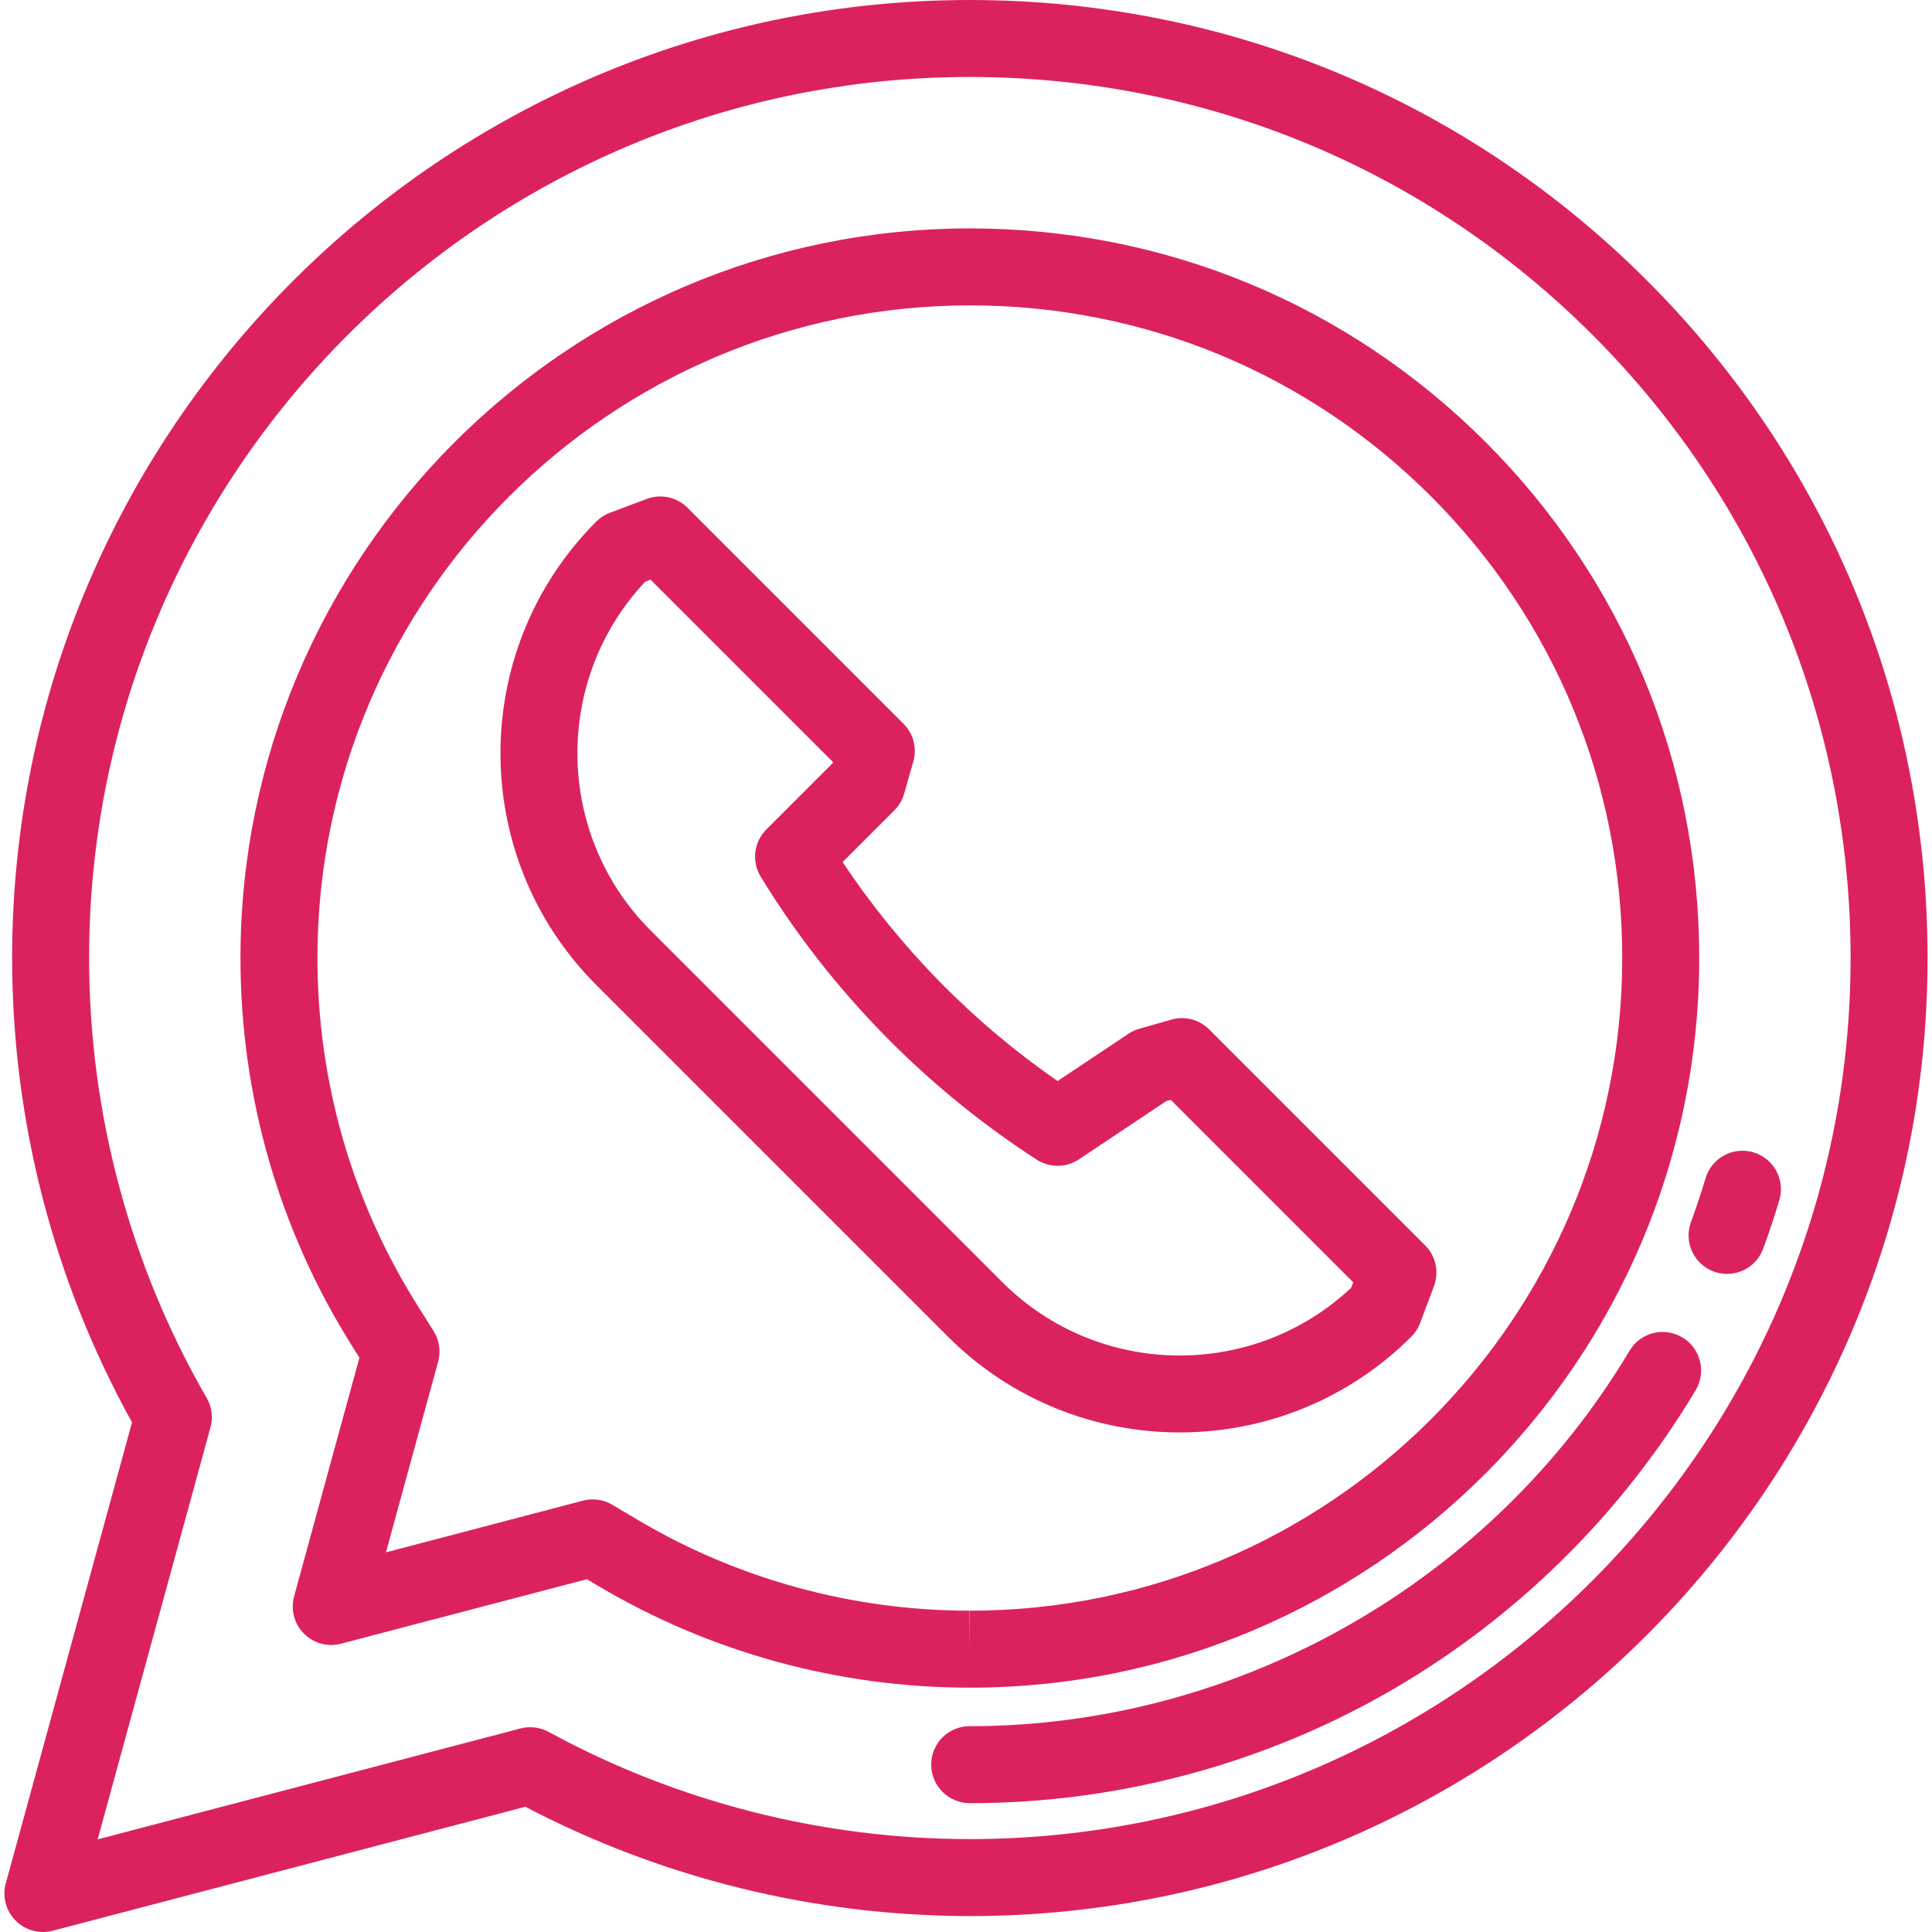
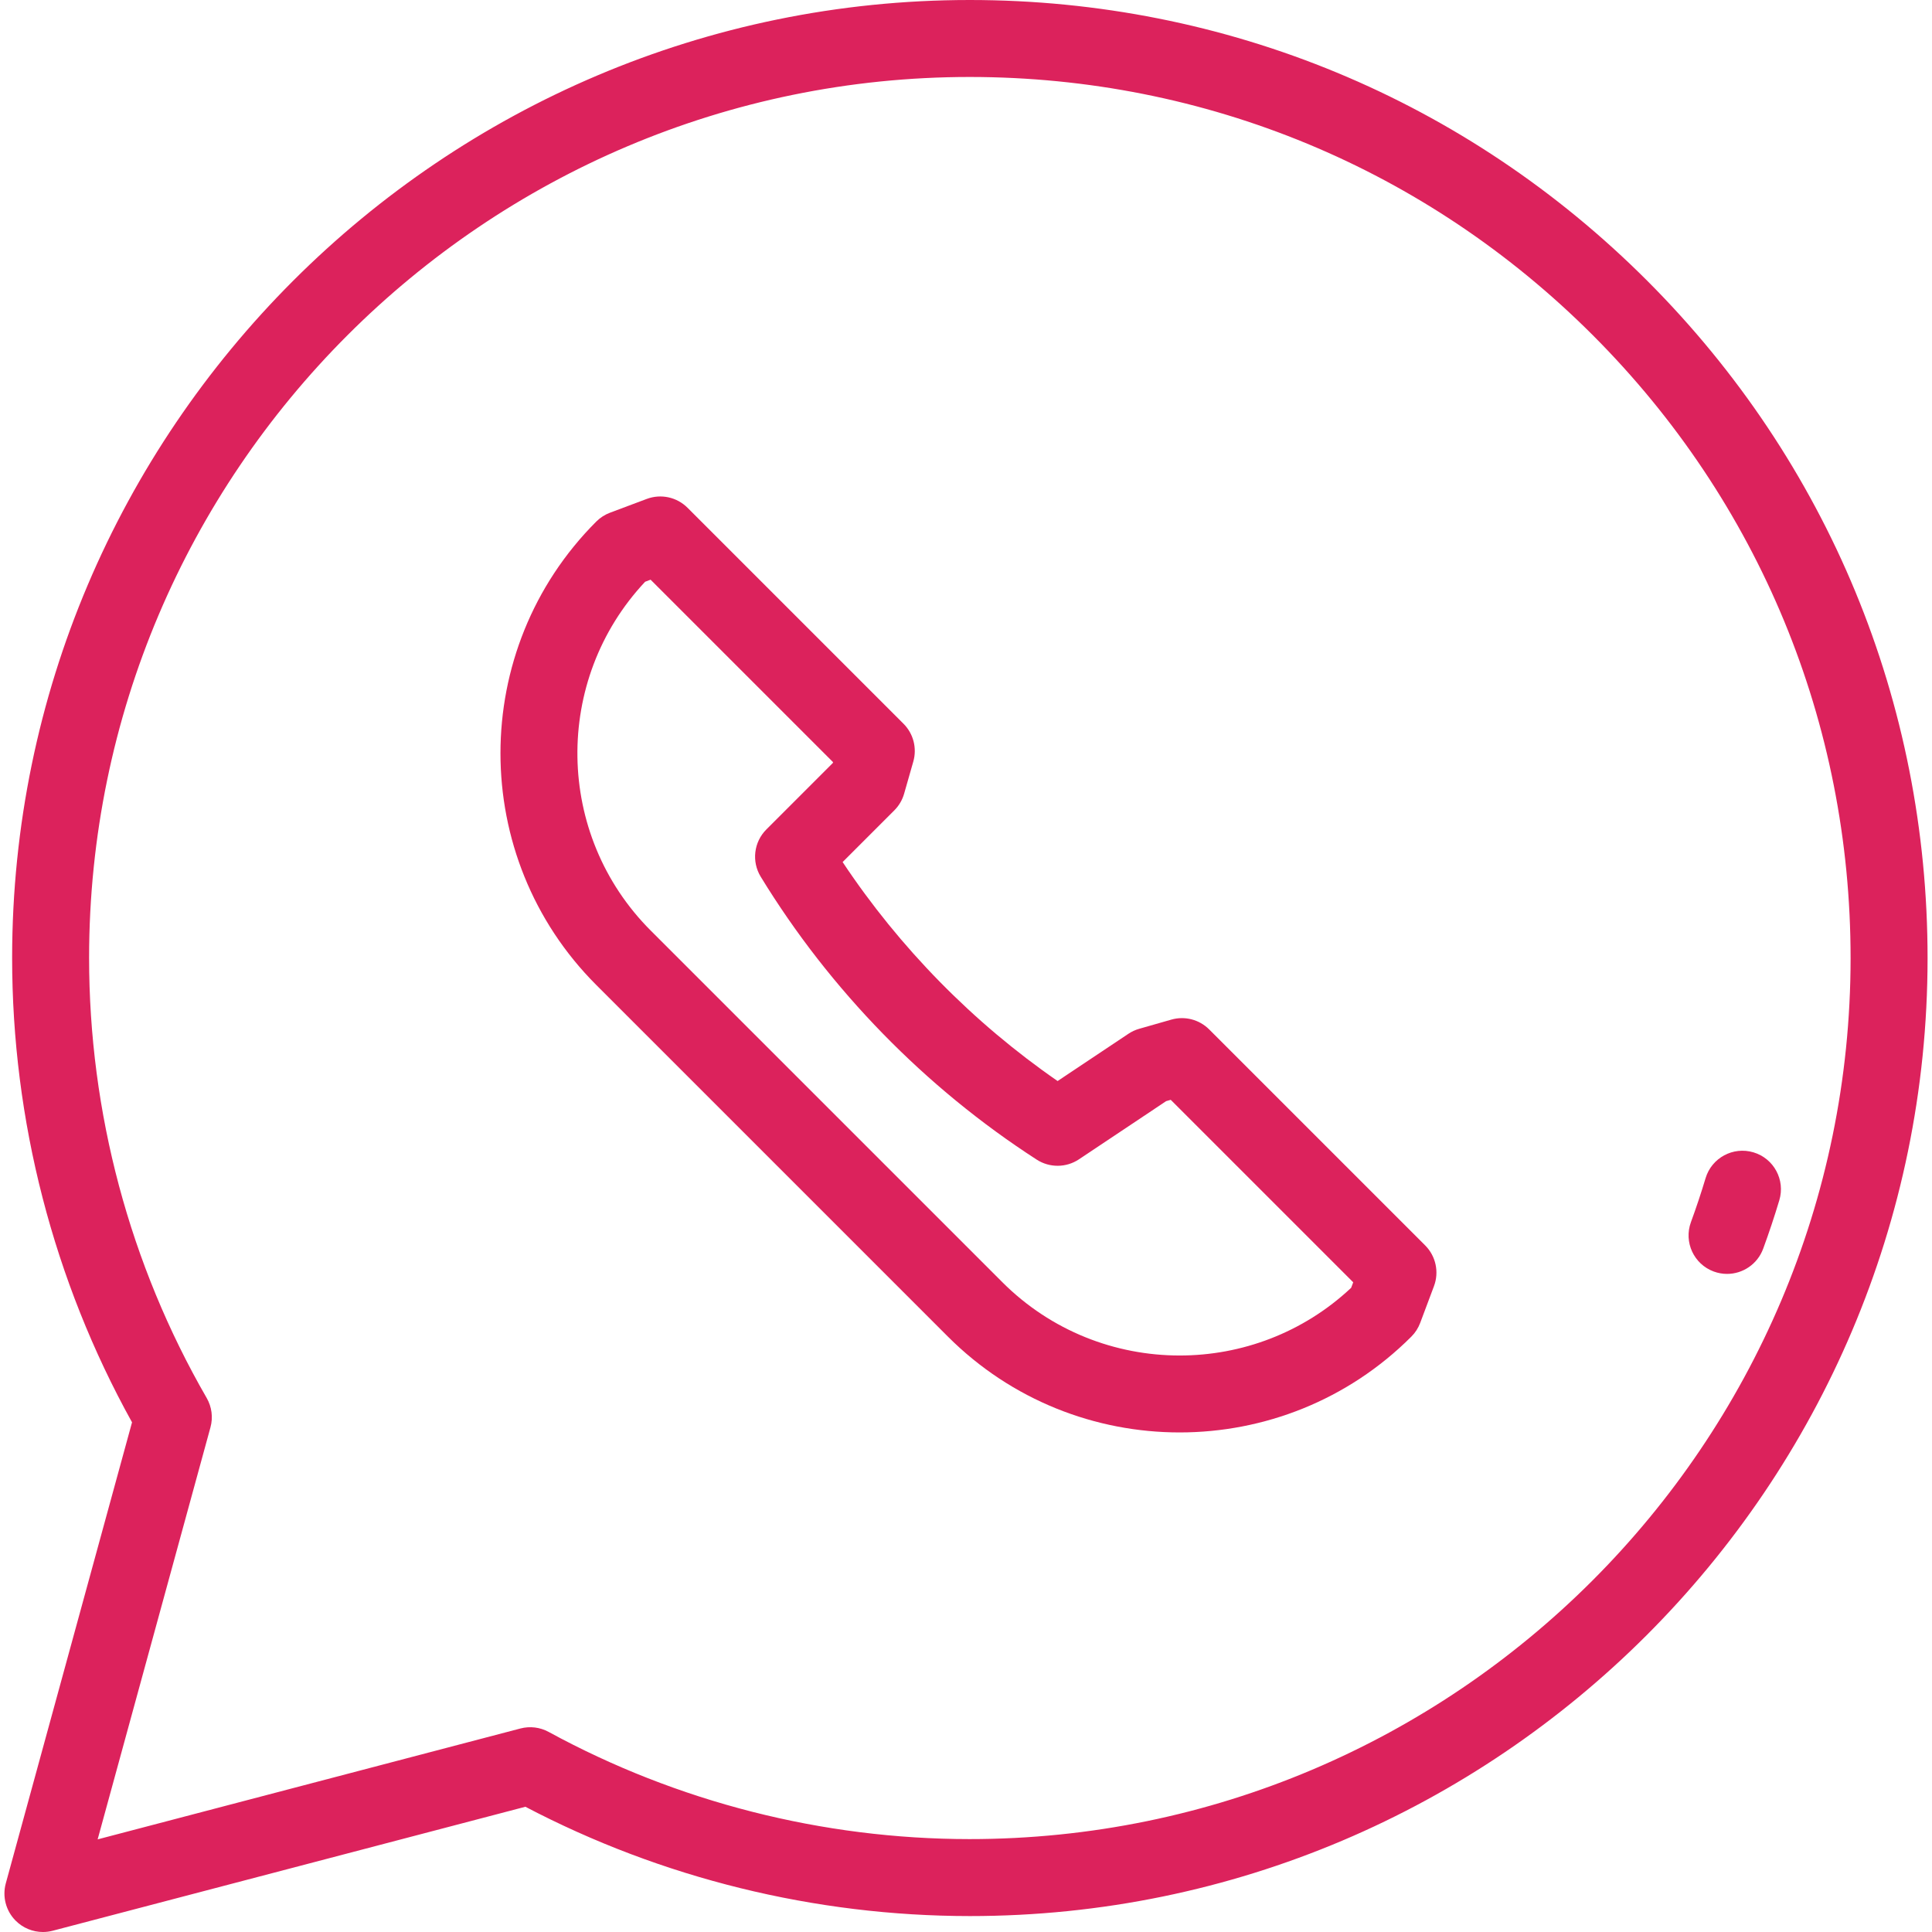
<svg xmlns="http://www.w3.org/2000/svg" fill="#dc225c" height="40px" width="40px" version="1.1" id="Layer_1" viewBox="0 0 512 512" xml:space="preserve">
  <g>
    <g>
      <g>
-         <path d="M393.752,117.213c-36.487-36.531-85.018-56.663-136.656-56.685c-106.579,0-193.323,86.702-193.368,193.275     c-0.013,36.53,10.207,72.102,29.556,102.869l1.967,3.13l-17.311,63.241c-0.962,3.515,0.024,7.275,2.588,9.866     c2.563,2.591,6.311,3.616,9.838,2.693l65.169-17.096l3.018,1.792c29.69,17.617,63.711,26.937,98.391,26.952h0.076     c106.539,0,193.248-86.708,193.291-193.287C450.334,202.311,430.248,153.746,393.752,117.213z M257.019,426.853v10.199     l-0.071-10.199c-31.017-0.014-61.442-8.347-87.983-24.096l-6.684-3.97c-1.589-0.944-3.39-1.43-5.208-1.43     c-0.865,0-1.735,0.11-2.588,0.336l-52.206,13.695l13.83-50.525c0.754-2.756,0.318-5.701-1.203-8.121l-4.355-6.927     c-17.301-27.51-26.439-59.325-26.427-92.004c0.04-95.329,77.634-172.885,172.965-172.885     c46.184,0.02,89.593,18.026,122.229,50.702c32.646,32.679,50.614,76.122,50.593,122.325     C429.874,349.291,352.316,426.853,257.019,426.853z" />
        <path d="M436.562,74.432C388.635,26.458,324.874,0.024,257.02,0C117.128,0,3.271,113.845,3.214,253.779     c-0.013,43.133,10.96,85.616,31.776,123.152L1.537,499.106c-0.962,3.515,0.023,7.276,2.586,9.867     c1.94,1.962,4.561,3.027,7.251,3.027c0.862,0,1.732-0.109,2.588-0.333l125.271-32.858     c36.131,18.948,76.732,28.953,117.789,28.969c139.893,0,253.75-113.852,253.805-253.794     C510.85,186.167,484.476,122.401,436.562,74.432z M256.927,487.38c-38.925-0.015-77.492-9.837-111.528-28.405     c-2.284-1.245-4.956-1.571-7.472-0.912L25.877,487.453l29.898-109.189c0.719-2.627,0.358-5.433-1.004-7.792     c-20.397-35.344-31.172-75.693-31.159-116.686c0.052-128.69,104.759-233.387,233.404-233.387     c62.401,0.022,121.039,24.331,165.114,68.449c44.065,44.116,68.319,102.759,68.297,165.129     C490.376,382.676,385.67,487.38,256.927,487.38z" />
      </g>
    </g>
  </g>
  <g>
    <g>
-       <path d="M445.836,354.427c-4.835-2.887-11.098-1.31-13.986,3.527c-36.656,61.378-103.646,99.506-174.917,99.506    c-5.633,0-10.155,4.566-10.155,10.199c0,5.633,4.61,10.199,10.243,10.199c39.401,0,78.177-10.435,112.138-30.175    c32.931-19.143,60.666-46.554,80.205-79.27C452.252,363.577,450.673,357.316,445.836,354.427z" />
-     </g>
+       </g>
  </g>
  <g>
    <g>
      <path d="M464.692,305.386c-5.395-1.616-11.081,1.447-12.697,6.844c-1.168,3.899-2.474,7.819-3.881,11.65    c-1.942,5.287,0.771,11.148,6.058,13.09c1.16,0.426,2.347,0.628,3.515,0.628c4.155,0,8.059-2.559,9.576-6.685    c1.548-4.218,2.986-8.535,4.272-12.83C473.153,312.686,470.089,307.001,464.692,305.386z" />
    </g>
  </g>
  <g>
    <g>
      <path d="M377.684,330.047l-57.246-57.246c-2.619-2.618-6.452-3.612-10.014-2.595l-8.526,2.436c-1.016,0.29-1.981,0.736-2.86,1.323    l-18.762,12.52c-22.402-15.483-41.899-35.347-56.971-58.031l13.7-13.701c1.226-1.225,2.118-2.743,2.595-4.409l2.437-8.526    c1.018-3.562,0.024-7.395-2.595-10.015l-57.246-57.246c-2.827-2.827-7.046-3.742-10.793-2.338l-9.744,3.654    c-1.363,0.51-2.601,1.308-3.631,2.338c-33.863,33.863-33.862,88.963,0,122.826l93.177,93.177    c16.934,16.934,39.17,25.397,61.413,25.397c22.237,0,44.483-8.467,61.411-25.395c1.029-1.03,1.827-2.268,2.338-3.631l3.654-9.744    C381.426,337.096,380.511,332.875,377.684,330.047z M358.073,341.276c-12.751,11.968-29.099,17.949-45.456,17.947    c-17.015-0.002-34.036-6.479-46.989-19.433l-93.177-93.177c-25.405-25.405-25.902-66.43-1.486-92.445l1.447-0.544l48.359,48.358    l-0.061,0.214l-17.619,17.62c-3.331,3.331-3.947,8.51-1.49,12.53c18.324,29.986,43.615,55.909,73.14,74.969    c3.415,2.204,7.813,2.171,11.194-0.085l23.1-15.414l1.222-0.351l48.359,48.36L358.073,341.276z" />
    </g>
  </g>
</svg>